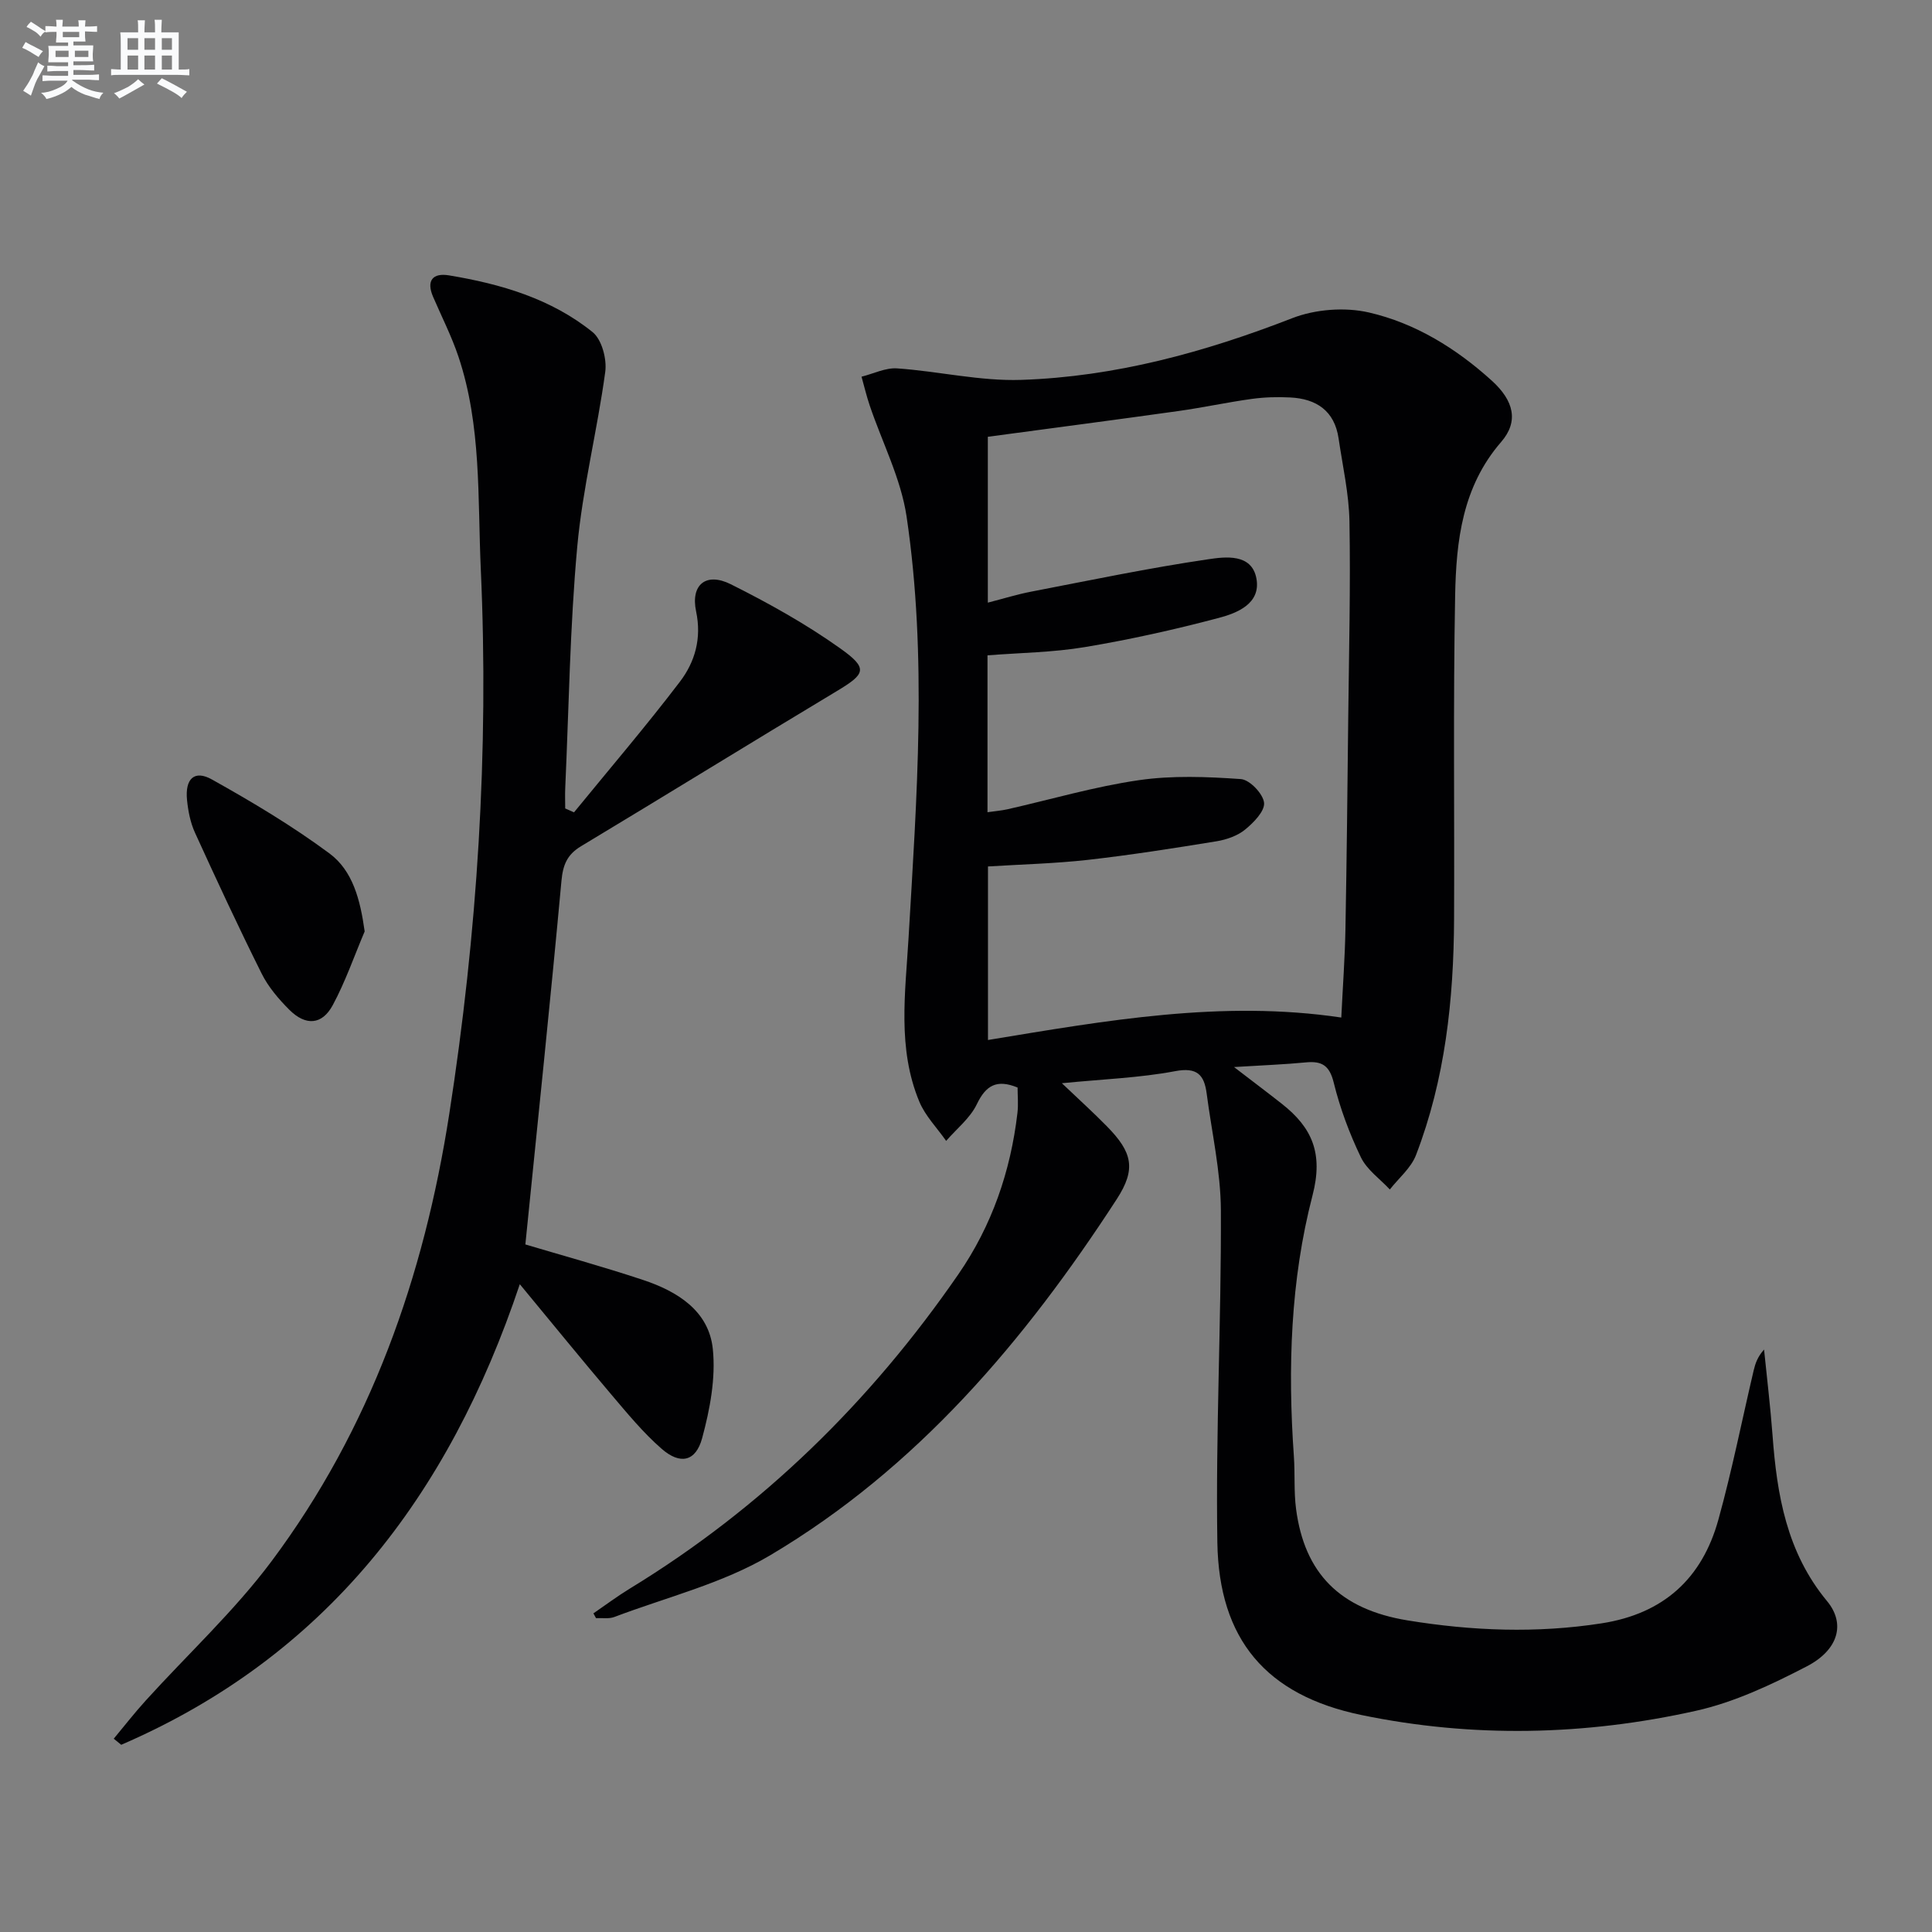
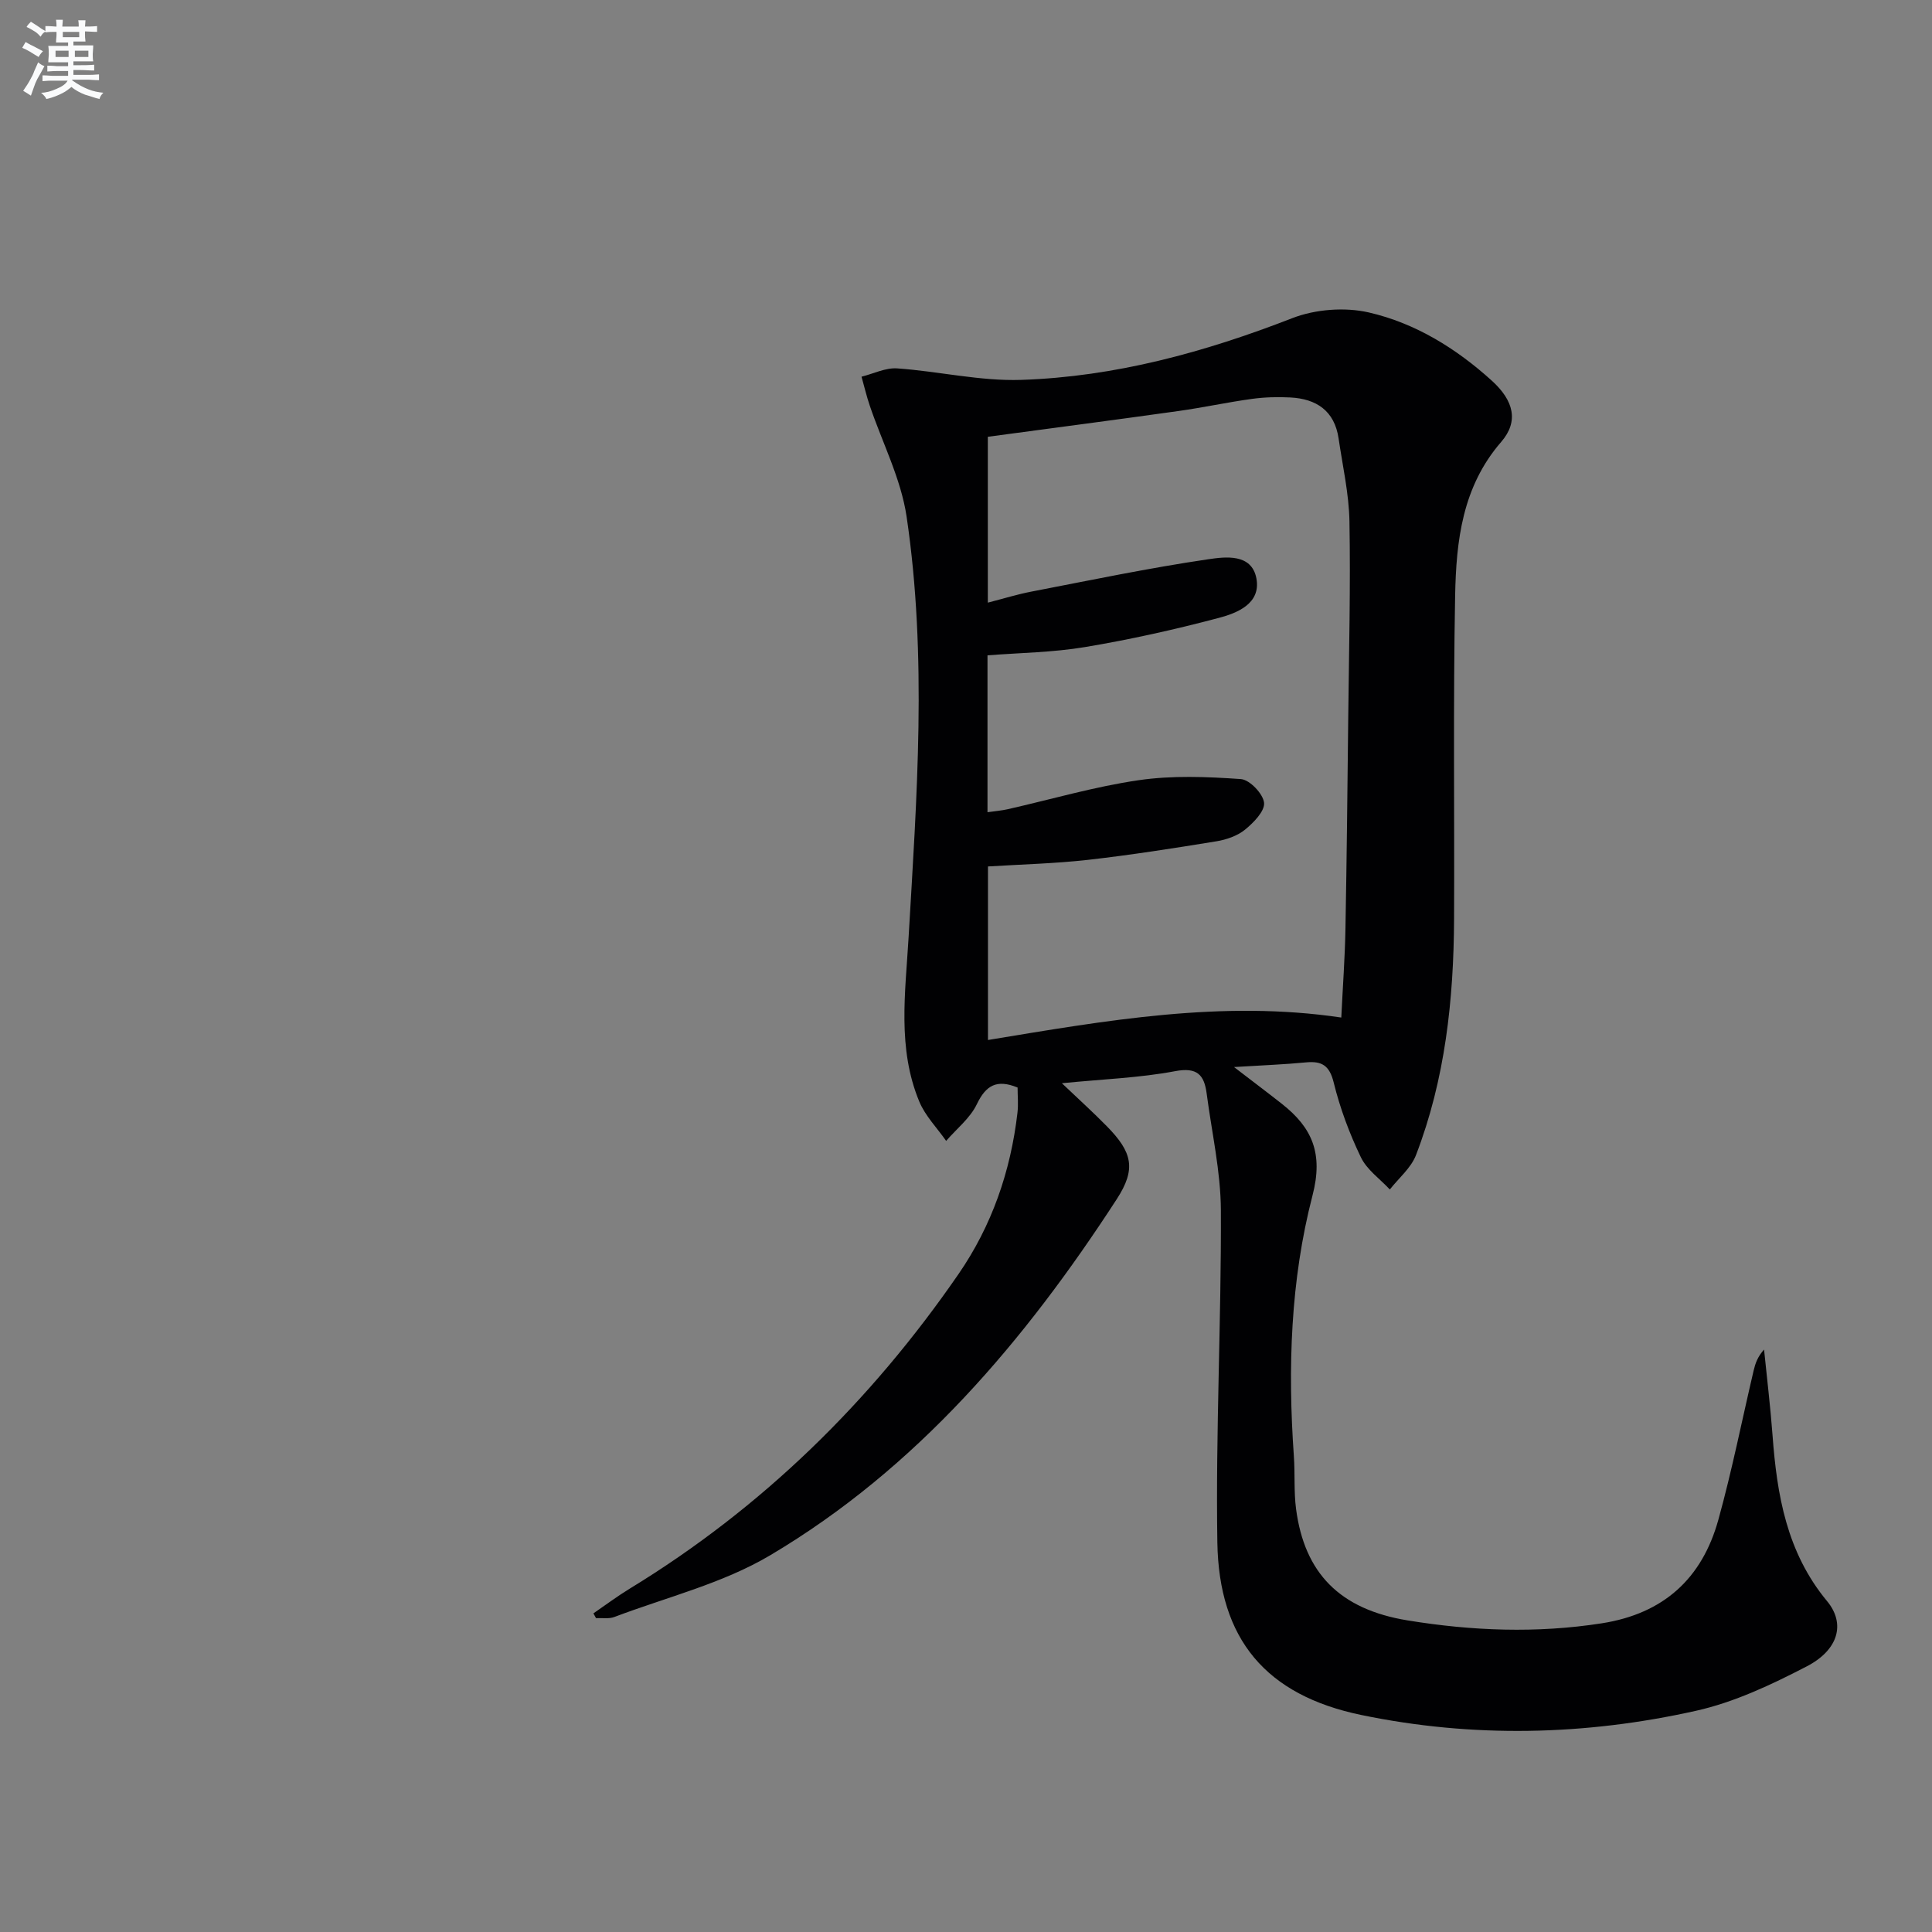
<svg xmlns="http://www.w3.org/2000/svg" enable-background="new 0 0 400 400" viewBox="0 0 400 400">
  <rect x="0" y="0" width="400" height="400" fill="#808080" stroke="none" />
  <g fill="#010103">
    <path d="m122.86 334.03c2.51-1.72 4.95-3.55 7.54-5.13 27.43-16.74 49.85-38.72 68.03-65.09 6.92-10.03 10.81-21.29 12.22-33.39.21-1.76.03-3.57.03-5.26-4.32-1.76-6.56-.46-8.44 3.46-1.38 2.88-4.18 5.08-6.35 7.59-1.89-2.71-4.34-5.18-5.57-8.16-4.56-11-2.88-22.47-2.21-33.92 1.7-29.07 3.89-58.2-.41-87.18-1.17-7.87-5.05-15.34-7.64-23.01-.66-1.95-1.13-3.96-1.69-5.95 2.46-.61 4.97-1.89 7.38-1.72 8.6.6 17.19 2.67 25.72 2.38 19.41-.65 37.94-5.72 56.06-12.77 4.78-1.86 10.89-2.33 15.87-1.19 9.62 2.21 18.09 7.44 25.47 14.13 4.56 4.14 5.61 8.43 1.93 12.68-8.05 9.28-9.31 20.48-9.53 31.78-.42 22.32-.12 44.66-.22 66.99-.08 16.7-1.84 33.18-7.89 48.89-1.03 2.67-3.57 4.76-5.41 7.11-2.05-2.2-4.76-4.09-6-6.68-2.36-4.91-4.31-10.13-5.61-15.42-.88-3.6-2.47-4.54-5.81-4.21-4.44.43-8.91.59-14.84.96 4.06 3.12 7.01 5.33 9.9 7.61 6.28 4.93 8.62 10.27 6.35 18.98-4.57 17.59-5.14 35.78-3.86 53.96.26 3.65-.02 7.36.46 10.98 1.75 13.19 8.97 20.74 23.11 23.04 13.29 2.17 26.7 2.7 40.17.6 12.83-2 20.78-9.29 24.15-21.45 2.83-10.21 4.89-20.63 7.32-30.96.34-1.43.83-2.82 2.14-4.27.59 5.9 1.31 11.78 1.75 17.69.91 12.41 2.94 24.32 11.29 34.39 3.87 4.67 2.37 10.11-4.21 13.52-7.29 3.78-14.98 7.42-22.92 9.19-22.94 5.13-46.24 5.65-69.3.87-19.72-4.09-29.48-15.66-29.8-35.72-.36-22.92.83-45.86.73-68.78-.04-8.06-1.89-16.1-2.94-24.15-.51-3.89-1.96-5.52-6.57-4.64-7.31 1.38-14.84 1.64-23.41 2.49 3.56 3.39 6.53 6.07 9.32 8.92 5.29 5.38 6.09 8.84 2.05 15.07-19.03 29.32-41.36 55.71-71.77 73.75-9.83 5.83-21.43 8.67-32.26 12.77-1.13.43-2.52.17-3.79.24-.18-.33-.36-.66-.54-.99zm81.59-165.87c1.59-.23 2.89-.33 4.14-.61 9.06-2.05 18.02-4.69 27.18-6.02 6.93-1.01 14.12-.72 21.14-.23 1.82.13 4.59 3.03 4.8 4.89.19 1.73-2.16 4.13-3.94 5.58-1.59 1.29-3.84 2.07-5.91 2.41-8.83 1.44-17.68 2.83-26.57 3.84-6.87.77-13.81.94-20.74 1.37v35.93c24.45-4.03 48.45-8.32 73.15-4.65.31-6.42.75-12.37.86-18.32.27-14.65.42-29.3.58-43.95.15-13.47.49-26.95.25-40.42-.1-5.75-1.41-11.48-2.25-17.21-.84-5.72-4.6-8.21-10.01-8.48-2.64-.14-5.34-.06-7.96.3-5.09.7-10.12 1.8-15.2 2.51-13.11 1.84-26.23 3.55-39.45 5.33v34.34c3.28-.84 6.11-1.73 9-2.28 12.19-2.35 24.36-4.9 36.63-6.7 3.48-.51 9.01-1.27 9.98 3.99.95 5.19-3.97 7.15-7.86 8.17-9.11 2.41-18.35 4.47-27.64 6.02-6.63 1.11-13.43 1.18-20.18 1.71z" />
-     <path d="m118.84 168.19c7.34-8.99 14.9-17.82 21.93-27.05 3.12-4.1 4.53-8.97 3.35-14.56-1.17-5.54 2.07-8.17 7.18-5.62 7.82 3.91 15.55 8.22 22.66 13.28 5.87 4.18 5.26 5.27-.8 8.9-17.67 10.61-35.2 21.44-52.86 32.06-2.89 1.74-3.75 3.85-4.06 7.2-2.29 24.95-4.91 49.86-7.47 75.25 7.3 2.18 15.91 4.54 24.37 7.35 7.07 2.35 13.62 6.37 14.44 14.29.63 6.04-.6 12.52-2.21 18.47-1.32 4.86-4.54 5.54-8.36 2.22-3.85-3.35-7.15-7.38-10.47-11.29-6.11-7.2-12.07-14.53-18.92-22.81-14.77 44.09-40.35 77.14-82.52 95.36-.52-.42-1.04-.84-1.55-1.26 2.2-2.64 4.31-5.36 6.62-7.9 8.7-9.6 18.33-18.51 26.05-28.84 20.5-27.45 31.55-58.88 36.79-92.57 5.82-37.43 8.24-75.06 6.53-112.9-.66-14.72.16-29.67-4.63-43.95-1.42-4.23-3.47-8.25-5.24-12.36-1.46-3.38-.06-5 3.28-4.45 10.74 1.78 21.15 4.82 29.74 11.75 1.91 1.54 2.98 5.58 2.62 8.23-1.64 12.12-4.69 24.08-5.8 36.23-1.51 16.55-1.73 33.22-2.48 49.84-.07 1.44-.01 2.88-.01 4.32.6.27 1.21.54 1.82.81z" />
-     <path d="m75.5 192.84c-2.17 5.11-3.99 10.41-6.61 15.27-2.22 4.11-5.6 4.33-8.99.95-2.21-2.21-4.35-4.72-5.73-7.49-4.81-9.64-9.35-19.41-13.82-29.21-.94-2.07-1.4-4.46-1.63-6.74-.43-4.39 1.52-6.27 5.15-4.24 8.36 4.67 16.64 9.61 24.32 15.3 4.84 3.58 6.39 9.55 7.31 16.16z" />
  </g>
  <path d="m6.8 9.5c.6.3 1.3.7 2.1 1.1-.4.4-.7.8-.9 1.2-.7-.4-1.3-.8-1.8-1.1s-1.1-.6-1.6-.8c.2-.4.5-.8.7-1.2.4.2.8.5 1.5.8zm.9 6.9c-.3.6-.5 1.1-.7 1.7s-.4 1.1-.6 1.7c-.6-.4-1.1-.7-1.6-1 .7-1 1.2-1.8 1.5-2.4.3-.5.6-1.1.8-1.7.3-.6.5-1.2.8-1.8.3.3.8.6 1.3.8-.7 1.3-1.2 2.2-1.5 2.7zm.1-11c.4.3 1 .7 1.7 1.1-.5.2-.8.6-1.1 1.1-.5-.6-1-1-1.4-1.2s-.9-.6-1.5-.8c.2-.4.5-.7.9-1.1.5.3.9.6 1.4.9zm10.5 13.1c1 .4 2 .6 3.1.7-.4.4-.7.8-.8 1.3-.9-.2-1.9-.6-3-.9-1-.4-2-.9-2.8-1.6-.5.4-1.1.9-1.9 1.3s-1.9.9-3.3 1.2c-.1-.3-.5-.8-1.1-1.3 1 0 2.1-.3 3.2-.8 1.2-.5 1.9-1 2.3-1.7h-3.2c-.4 0-1 0-2 .1v-1.2c1 0 1.7.1 2 .1h3.3v-1h-2.3c-.2 0-.9 0-2 .1v-1.2c1.2 0 1.9.1 2 .1h2.3v-.8h-4.1c0-.7.1-1.2.1-1.6 0-.5 0-1.1-.1-1.8h4.1v-.7h-2.5c0-.6.1-1.1.1-1.6v-.6h-.5c-.4 0-1 0-1.8.1v-1.3c1.2 0 1.9.1 2.1.1h.2c0-.3 0-.8-.1-1.4h1.4c0 .6-.1 1-.1 1.4h3.4c0-.4 0-.8-.1-1.3h1.5c0 .4-.1.9-.1 1.3.7 0 1.5 0 2.5-.1v1.2c-1 0-1.8-.1-2.5-.1v.6c0 .3 0 .8.1 1.5h-2.5v.8h4.1c0 .8-.1 1.3-.1 1.8s0 1 .1 1.5h-4.1v.8h1.4c.8 0 1.8 0 2.9-.1v1.2c-1 0-1.9-.1-2.8-.1h-1.5v1h3.2c.3 0 1 0 2.1-.1v1.2c-1.1 0-1.8-.1-2.1-.1h-3.4l-.1.1c1.4 1 2.4 1.5 3.4 1.9zm-4.1-6.7v-1.3h-2.7v1.3zm2.2-4.1v-1.1h-3.4v1.1zm1.9 4.1v-1.3h-2.8v1.3z" fill="#fafbfc" />
-   <path d="m37 6.7v2.3 5.4c1 0 1.8 0 2.2-.1v1.3c-.6 0-1.5-.1-2.5-.1h-11.9c-.7 0-1.3 0-1.8.1v-1.3c.5 0 1.1.1 2 .1v-5.2c0-1 0-1.8-.1-2.5h3.7c0-1.3 0-2.1-.1-2.5h1.5c0 .4-.1 1.3-.1 2.5h2.2c0-1.2 0-2.1-.1-2.6h1.5c0 .4-.1 1.3-.1 2.6zm-12.3 13.7c-.3-.4-.7-.8-1.1-1.1 1.1-.4 2.1-.9 2.9-1.3.8-.5 1.5-1 2.1-1.6.4.4.9.8 1.3 1.1-2.5 1.4-4.2 2.4-5.2 2.9zm3.9-10.1v-2.4h-2.2v2.4zm0 4.1v-2.9h-2.2v2.9zm3.5-4.1v-2.4h-2.2v2.4zm0 4.1v-2.9h-2.2v2.9zm.4 2.9 1-1.1c.6.3 1.4.7 2.5 1.3s2 1.1 2.7 1.5c-.4.4-.8.8-1.1 1.3-.8-.8-2.5-1.7-5.1-3zm3.1-7v-2.4h-2.1v2.4zm0 4.1v-2.9h-2.1v2.9z" fill="#fafbfc" />
</svg>